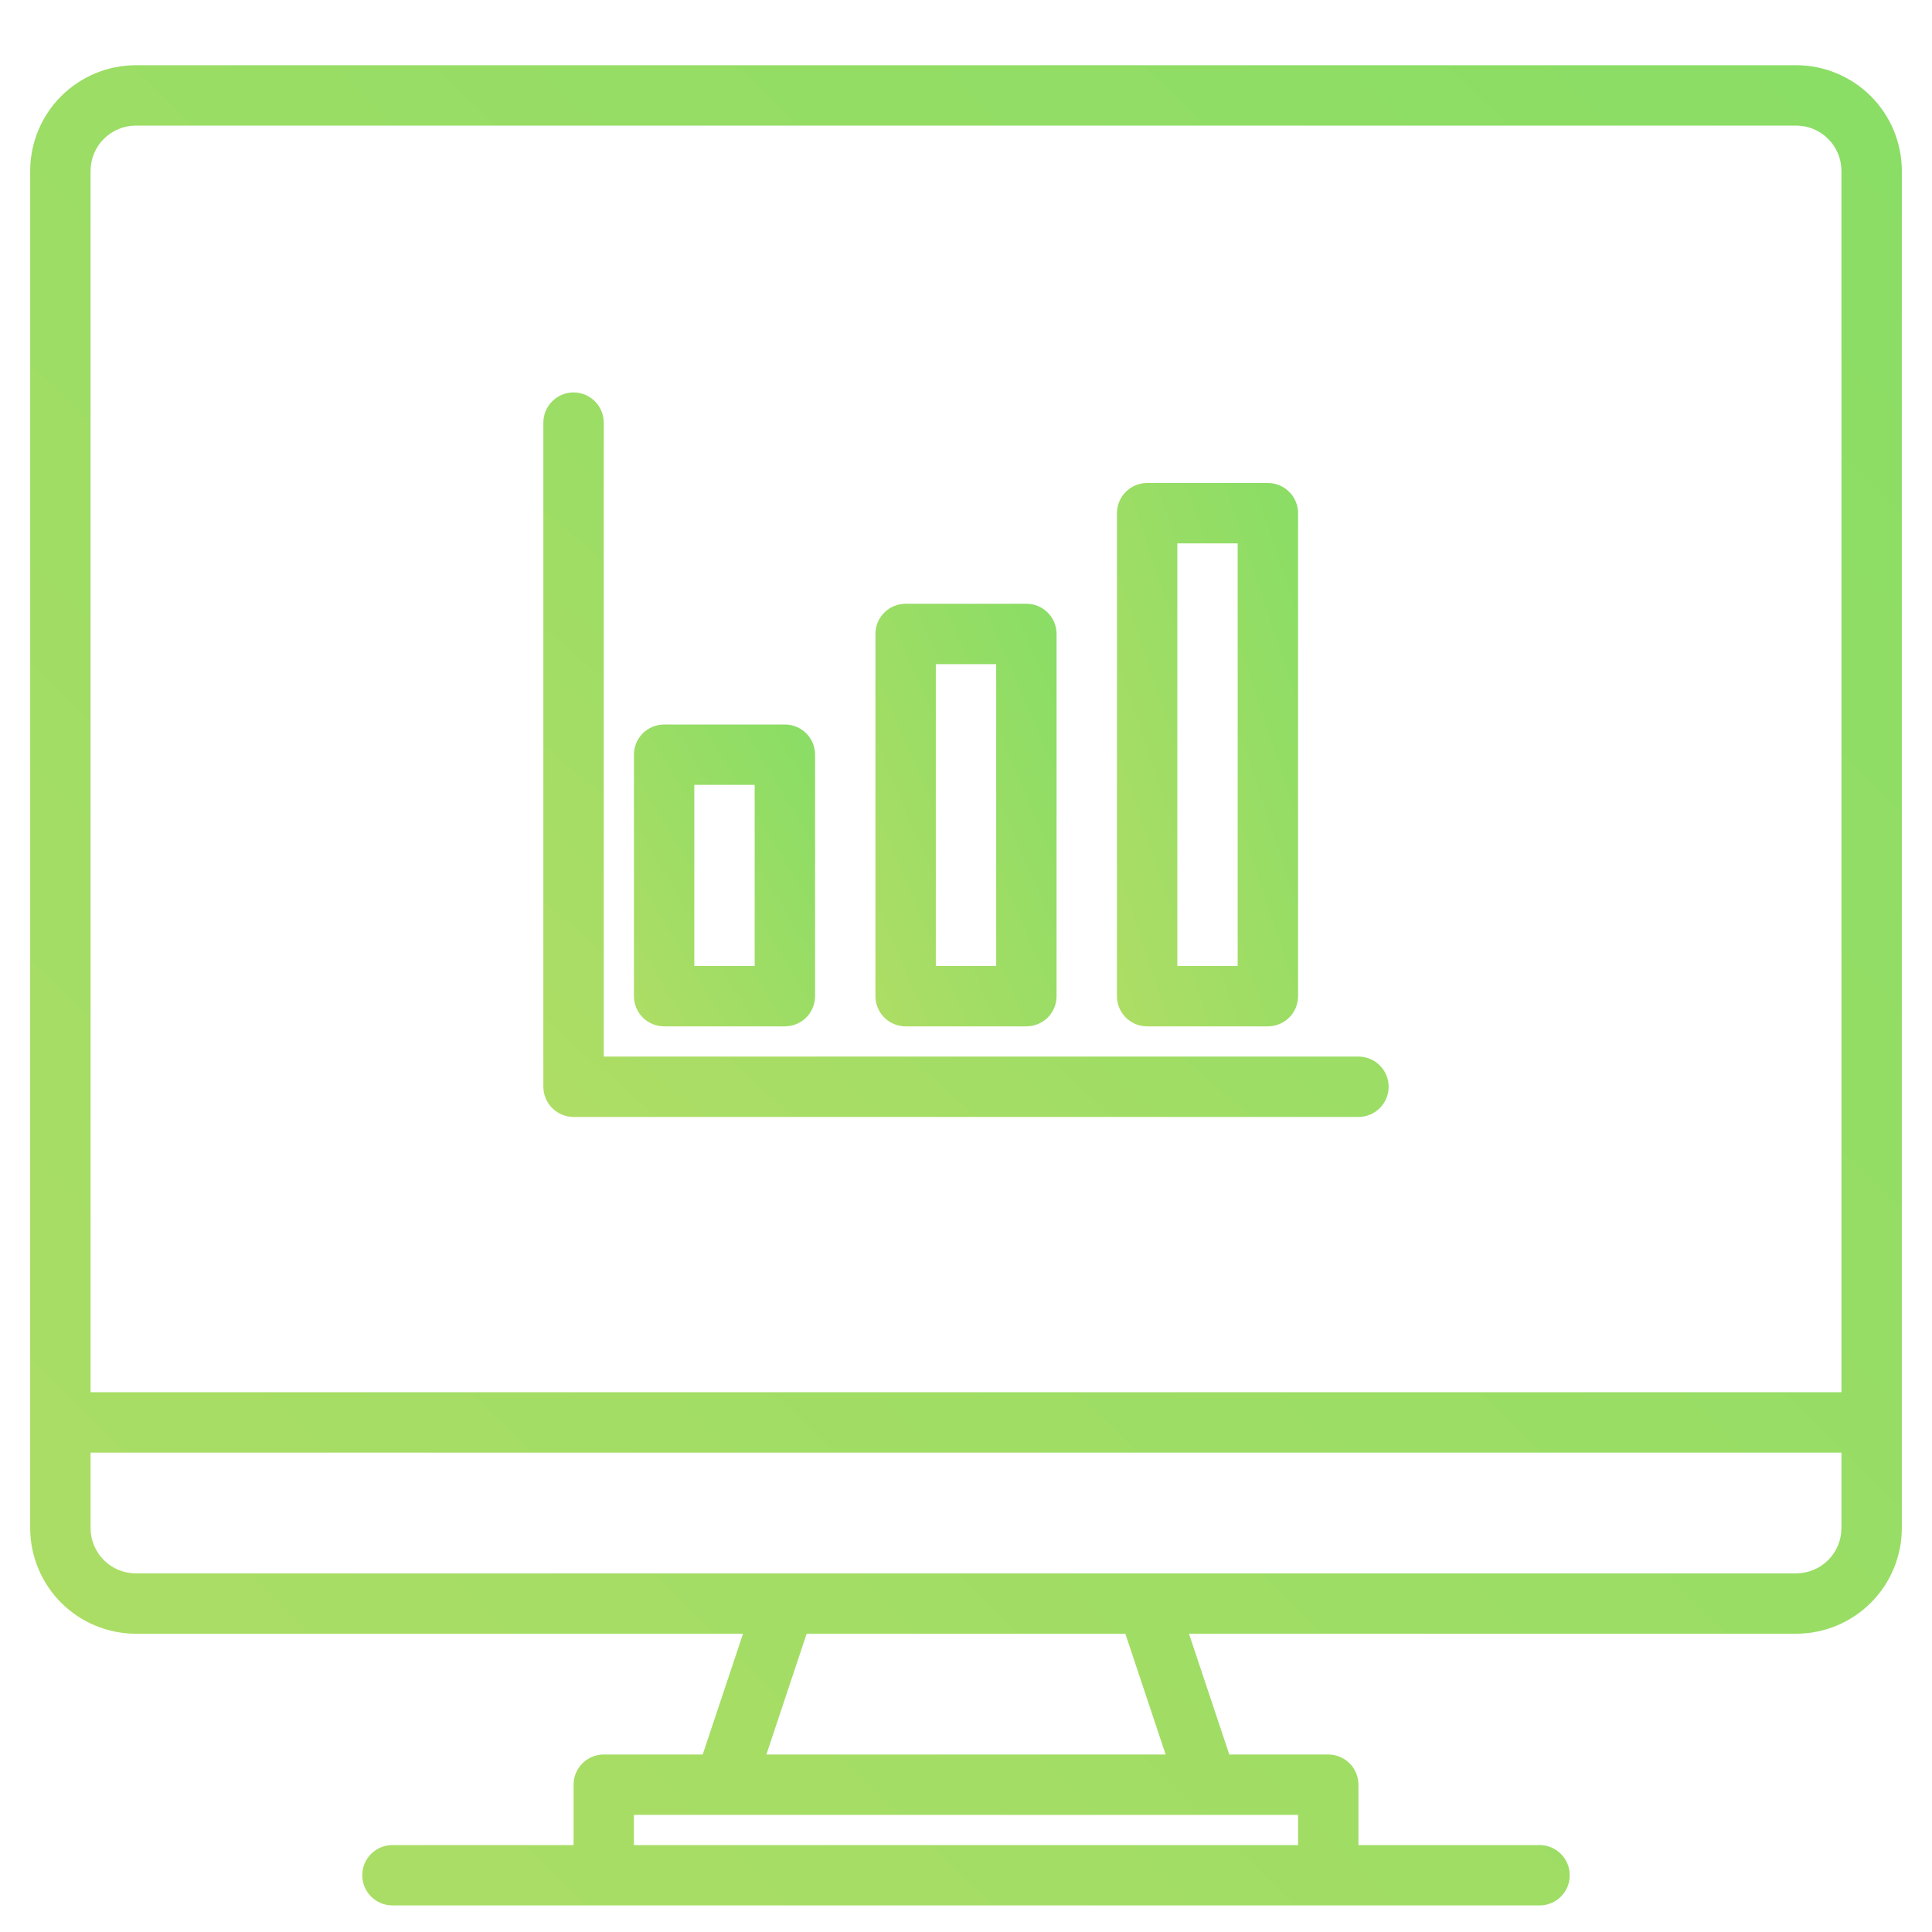
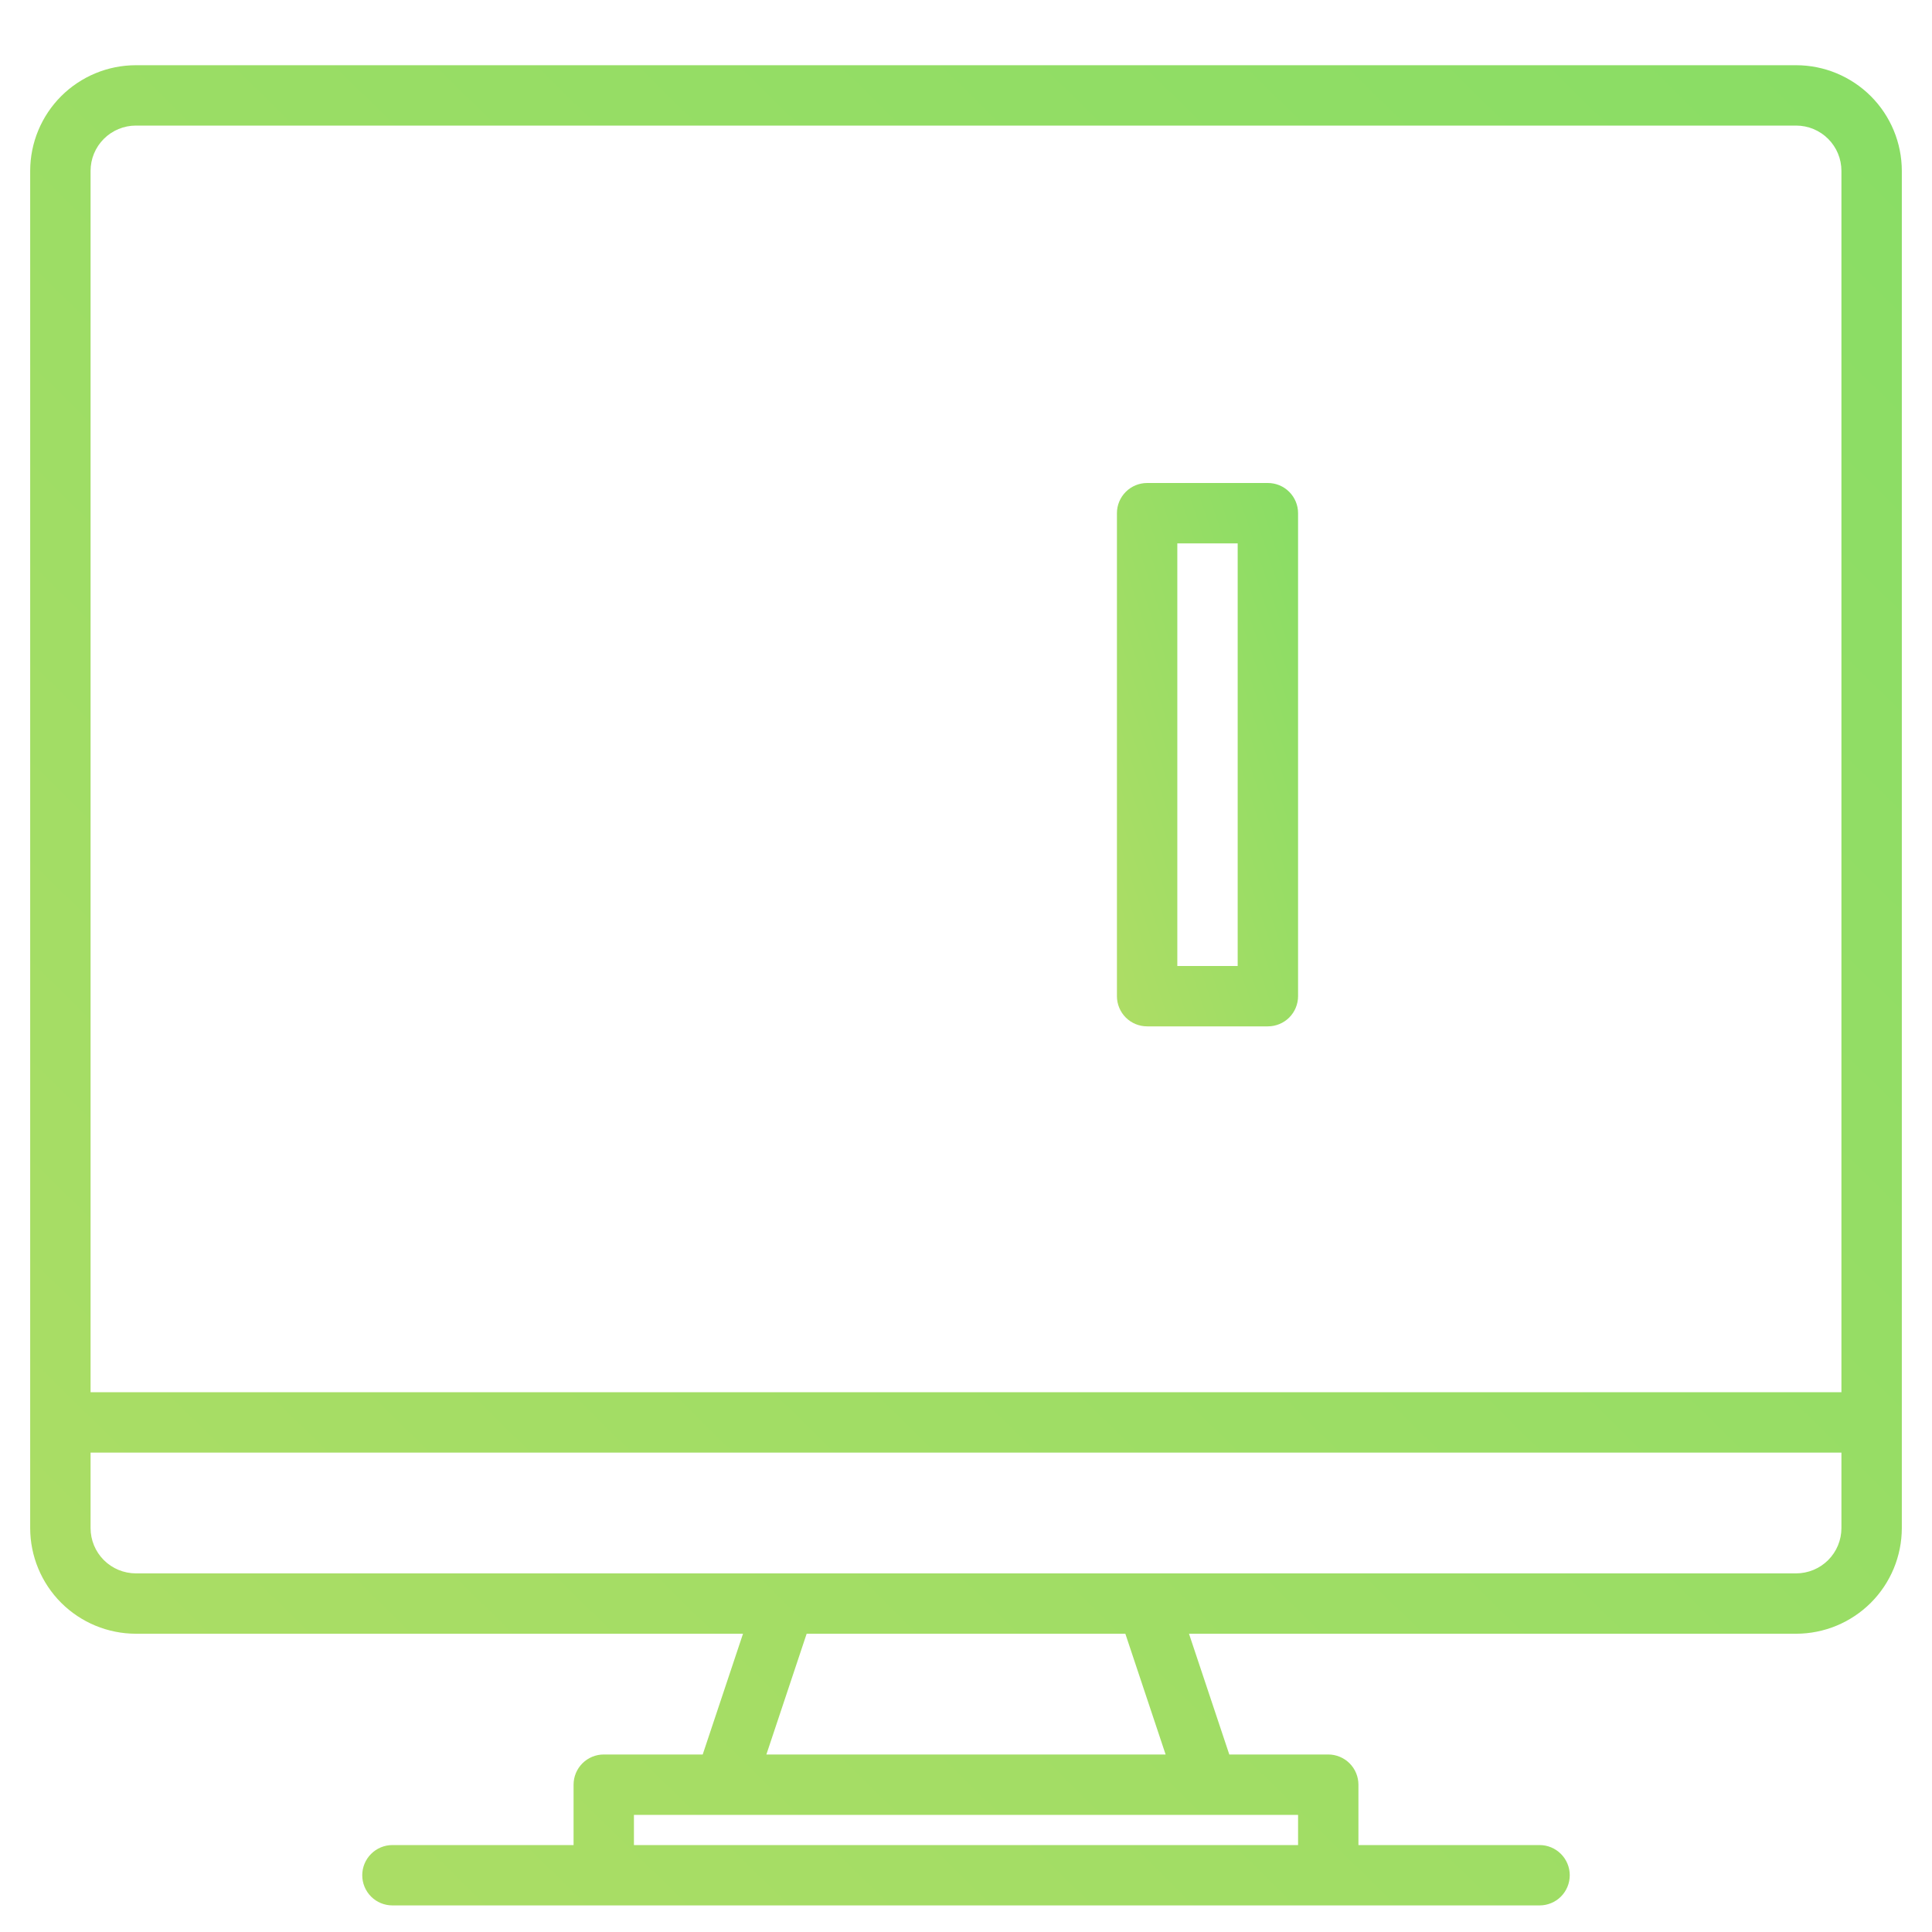
<svg xmlns="http://www.w3.org/2000/svg" viewBox="0 0 50 50" fill="none">
  <path d="M46.484 1.688H3.516C2.791 1.688 2.096 1.977 1.583 2.489C1.07 3.002 0.782 3.697 0.781 4.422V39.547C0.782 40.272 1.07 40.967 1.583 41.48C2.096 41.992 2.791 42.28 3.516 42.281H19.229L18.186 45.406H15.625C15.418 45.406 15.219 45.489 15.073 45.635C14.926 45.782 14.844 45.98 14.844 46.188V47.75H10.156C9.949 47.75 9.75 47.832 9.604 47.979C9.457 48.125 9.375 48.324 9.375 48.531C9.375 48.738 9.457 48.937 9.604 49.084C9.75 49.23 9.949 49.312 10.156 49.312H39.844C40.051 49.312 40.25 49.23 40.396 49.084C40.543 48.937 40.625 48.738 40.625 48.531C40.625 48.324 40.543 48.125 40.396 47.979C40.25 47.832 40.051 47.75 39.844 47.75H35.156V46.188C35.156 45.98 35.074 45.782 34.927 45.635C34.781 45.489 34.582 45.406 34.375 45.406H31.814L30.771 42.281H46.484C47.209 42.28 47.904 41.992 48.417 41.48C48.93 40.967 49.218 40.272 49.219 39.547V4.422C49.218 3.697 48.93 3.002 48.417 2.489C47.904 1.977 47.209 1.688 46.484 1.688ZM33.594 46.969V47.75H16.406V46.969H33.594ZM19.834 45.406L20.876 42.281H29.124L30.166 45.406H19.834ZM47.656 39.547C47.656 39.858 47.532 40.156 47.313 40.375C47.093 40.595 46.795 40.718 46.484 40.719H3.516C3.205 40.718 2.907 40.595 2.687 40.375C2.468 40.156 2.344 39.858 2.344 39.547V37.594H47.656V39.547ZM47.656 36.031H2.344V4.422C2.344 4.111 2.468 3.813 2.687 3.594C2.907 3.374 3.205 3.25 3.516 3.25H46.484C46.795 3.25 47.093 3.374 47.313 3.594C47.532 3.813 47.656 4.111 47.656 4.422V36.031Z" fill="url(#paint0_linear)" />
-   <path d="M23.438 26.562H26.562C26.77 26.562 26.968 26.48 27.115 26.334C27.261 26.187 27.344 25.988 27.344 25.781V16.406C27.344 16.199 27.261 16 27.115 15.854C26.968 15.707 26.77 15.625 26.562 15.625H23.438C23.23 15.625 23.032 15.707 22.885 15.854C22.739 16 22.656 16.199 22.656 16.406V25.781C22.656 25.988 22.739 26.187 22.885 26.334C23.032 26.48 23.23 26.562 23.438 26.562ZM24.219 17.188H25.781V25H24.219V17.188Z" fill="url(#paint1_linear)" />
-   <path d="M17.188 26.562H20.312C20.52 26.562 20.718 26.48 20.865 26.334C21.011 26.187 21.094 25.988 21.094 25.781V19.531C21.094 19.324 21.011 19.125 20.865 18.979C20.718 18.832 20.52 18.75 20.312 18.75H17.188C16.98 18.75 16.782 18.832 16.635 18.979C16.489 19.125 16.406 19.324 16.406 19.531V25.781C16.406 25.988 16.489 26.187 16.635 26.334C16.782 26.48 16.98 26.562 17.188 26.562ZM17.969 20.312H19.531V25H17.969V20.312Z" fill="url(#paint2_linear)" />
  <path d="M29.688 26.562H32.812C33.02 26.562 33.218 26.48 33.365 26.334C33.511 26.187 33.594 25.988 33.594 25.781V13.281C33.594 13.074 33.511 12.875 33.365 12.729C33.218 12.582 33.02 12.5 32.812 12.5H29.688C29.48 12.5 29.282 12.582 29.135 12.729C28.989 12.875 28.906 13.074 28.906 13.281V25.781C28.906 25.988 28.989 26.187 29.135 26.334C29.282 26.48 29.48 26.562 29.688 26.562ZM30.469 14.062H32.031V25H30.469V14.062Z" fill="url(#paint3_linear)" />
-   <path d="M14.844 28.906H35.156C35.364 28.906 35.562 28.824 35.709 28.677C35.855 28.531 35.938 28.332 35.938 28.125C35.938 27.918 35.855 27.719 35.709 27.573C35.562 27.426 35.364 27.344 35.156 27.344H15.625V10.938C15.625 10.73 15.543 10.532 15.396 10.385C15.25 10.239 15.051 10.156 14.844 10.156C14.636 10.156 14.438 10.239 14.291 10.385C14.145 10.532 14.062 10.73 14.062 10.938V28.125C14.062 28.332 14.145 28.531 14.291 28.677C14.438 28.824 14.636 28.906 14.844 28.906Z" fill="url(#paint4_linear)" />
  <defs>
    <linearGradient id="paint0_linear" x1="49.219" y1="1.688" x2="1.601" y2="50.118" gradientUnits="userSpaceOnUse">
      <stop stop-color="#89DD65" />
      <stop offset="1" stop-color="#AEDD65" />
    </linearGradient>
    <linearGradient id="paint1_linear" x1="27.344" y1="15.625" x2="19.424" y2="19.019" gradientUnits="userSpaceOnUse">
      <stop stop-color="#89DD65" />
      <stop offset="1" stop-color="#AEDD65" />
    </linearGradient>
    <linearGradient id="paint2_linear" x1="21.094" y1="18.75" x2="14.2" y2="22.886" gradientUnits="userSpaceOnUse">
      <stop stop-color="#89DD65" />
      <stop offset="1" stop-color="#AEDD65" />
    </linearGradient>
    <linearGradient id="paint3_linear" x1="33.594" y1="12.5" x2="25.156" y2="15.312" gradientUnits="userSpaceOnUse">
      <stop stop-color="#89DD65" />
      <stop offset="1" stop-color="#AEDD65" />
    </linearGradient>
    <linearGradient id="paint4_linear" x1="35.938" y1="10.156" x2="17.408" y2="31.774" gradientUnits="userSpaceOnUse">
      <stop stop-color="#89DD65" />
      <stop offset="1" stop-color="#AEDD65" />
    </linearGradient>
  </defs>
</svg>